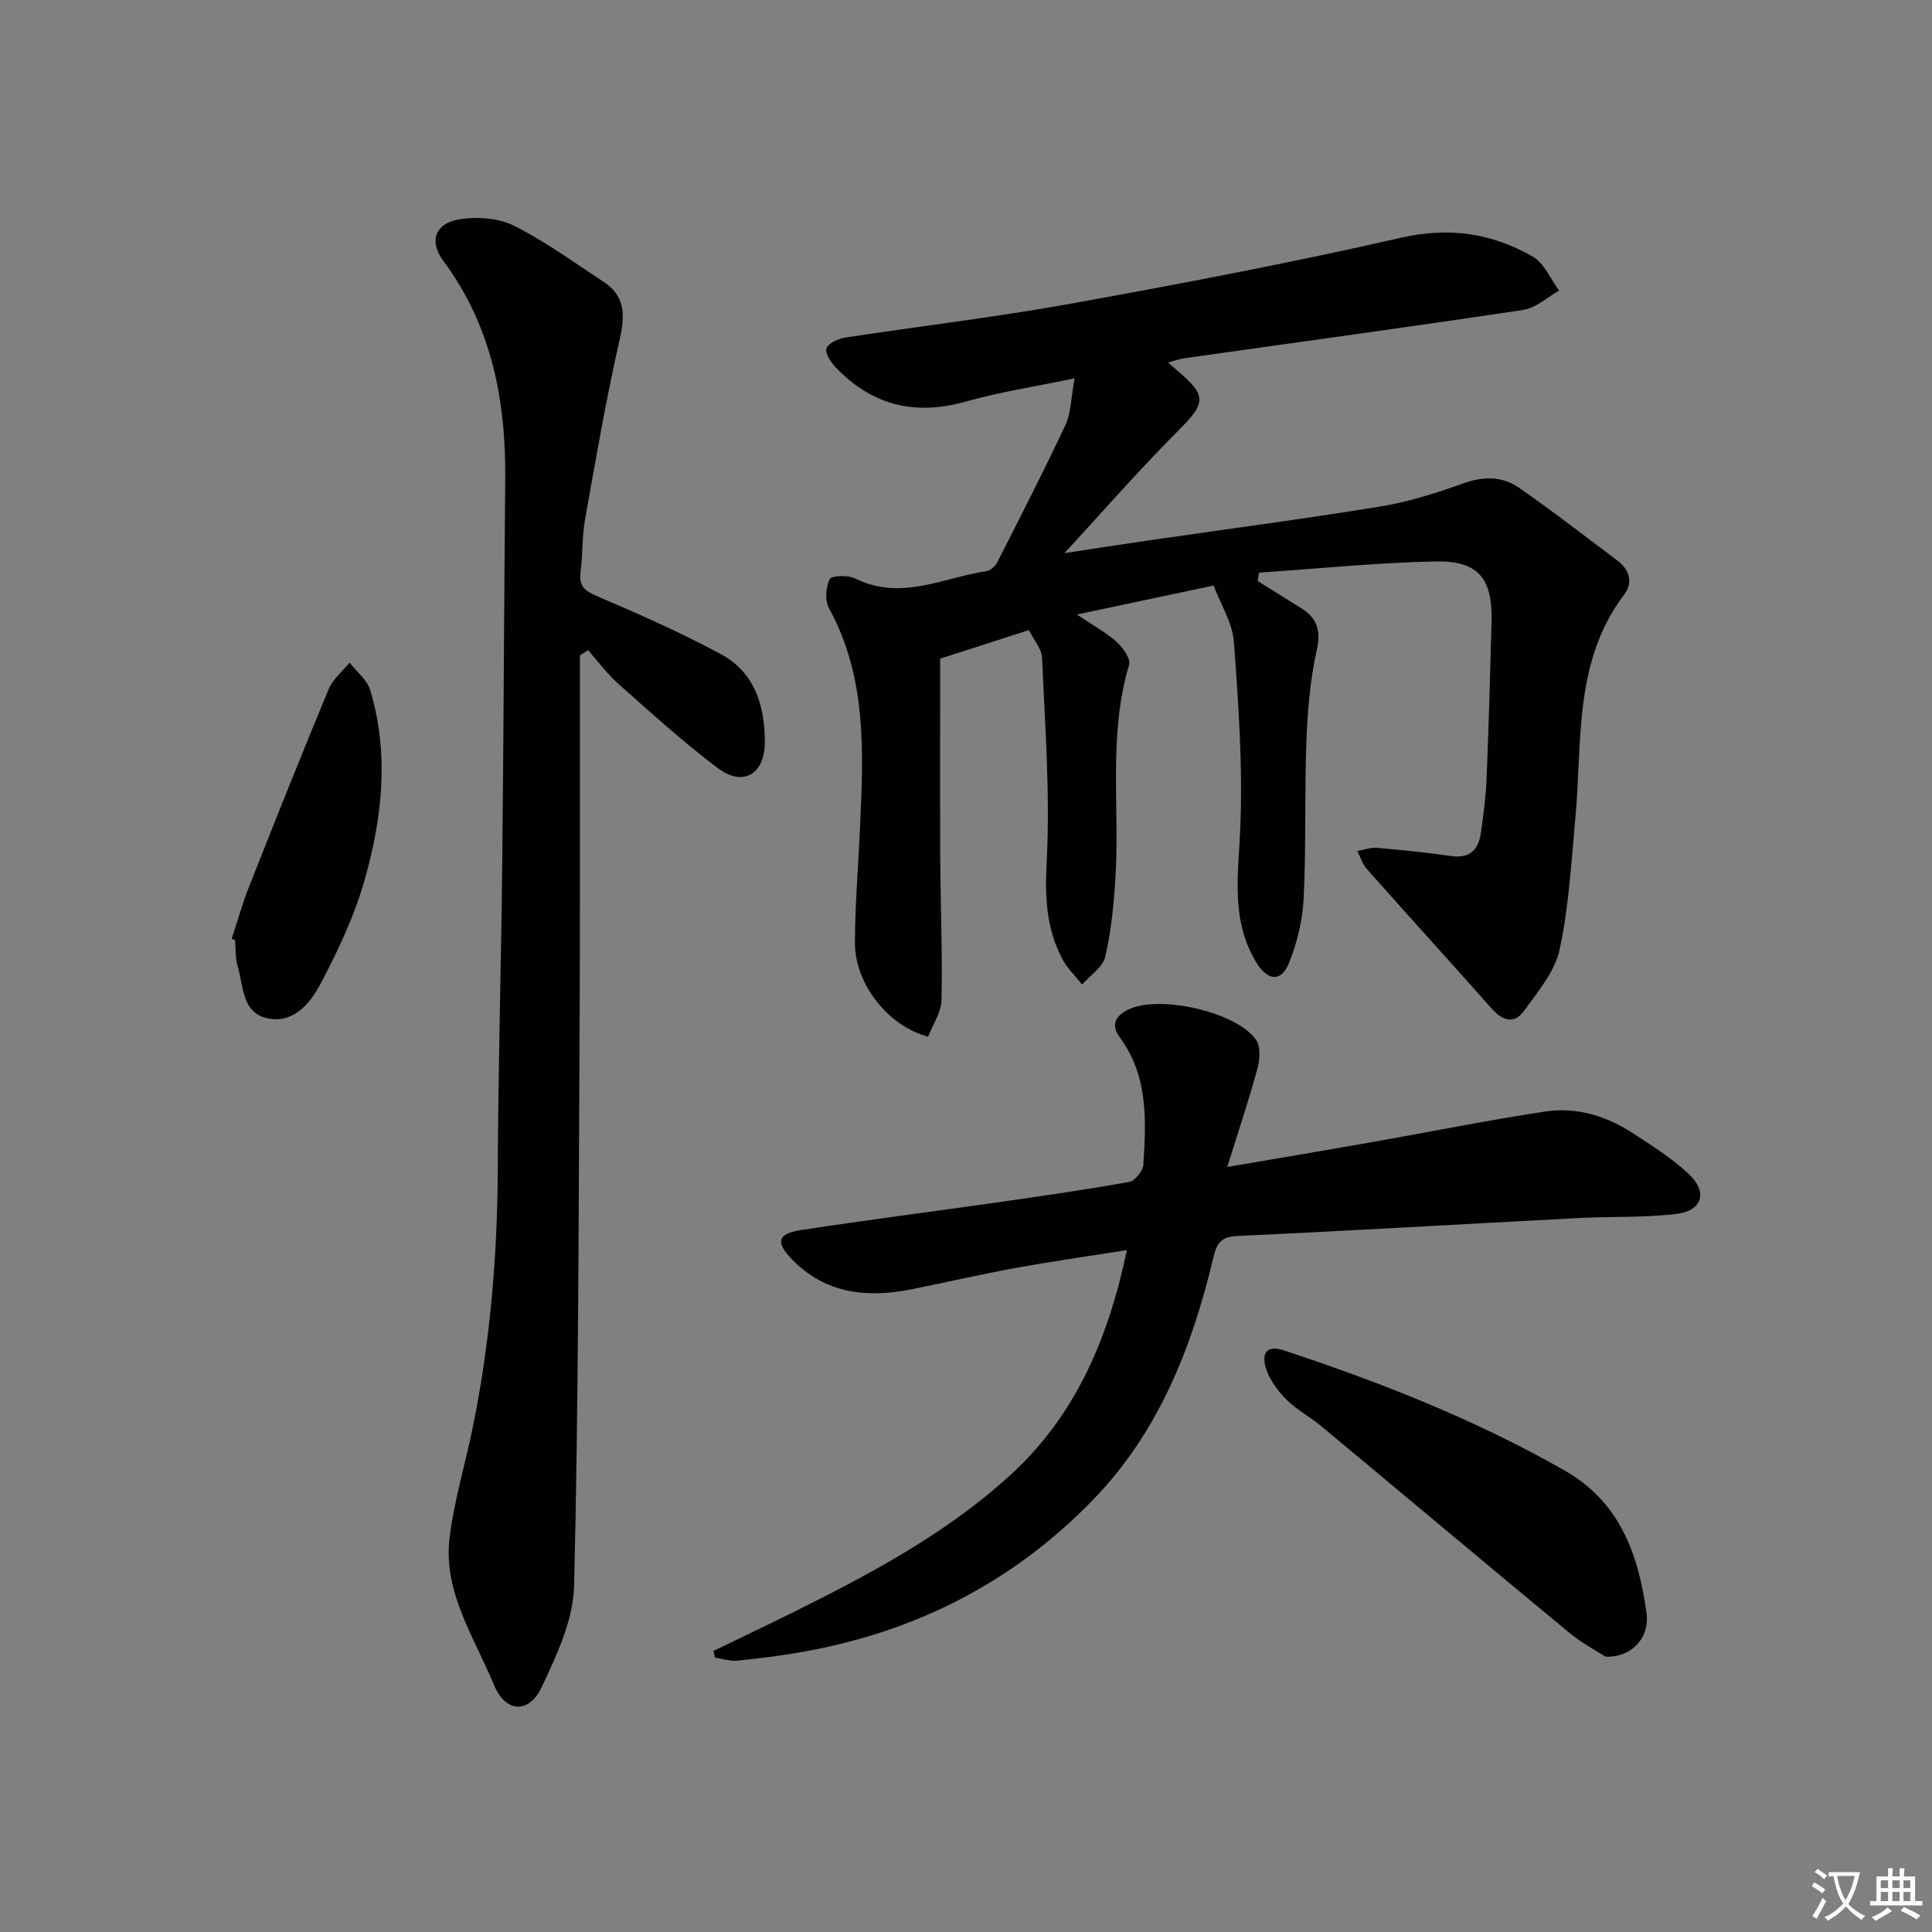
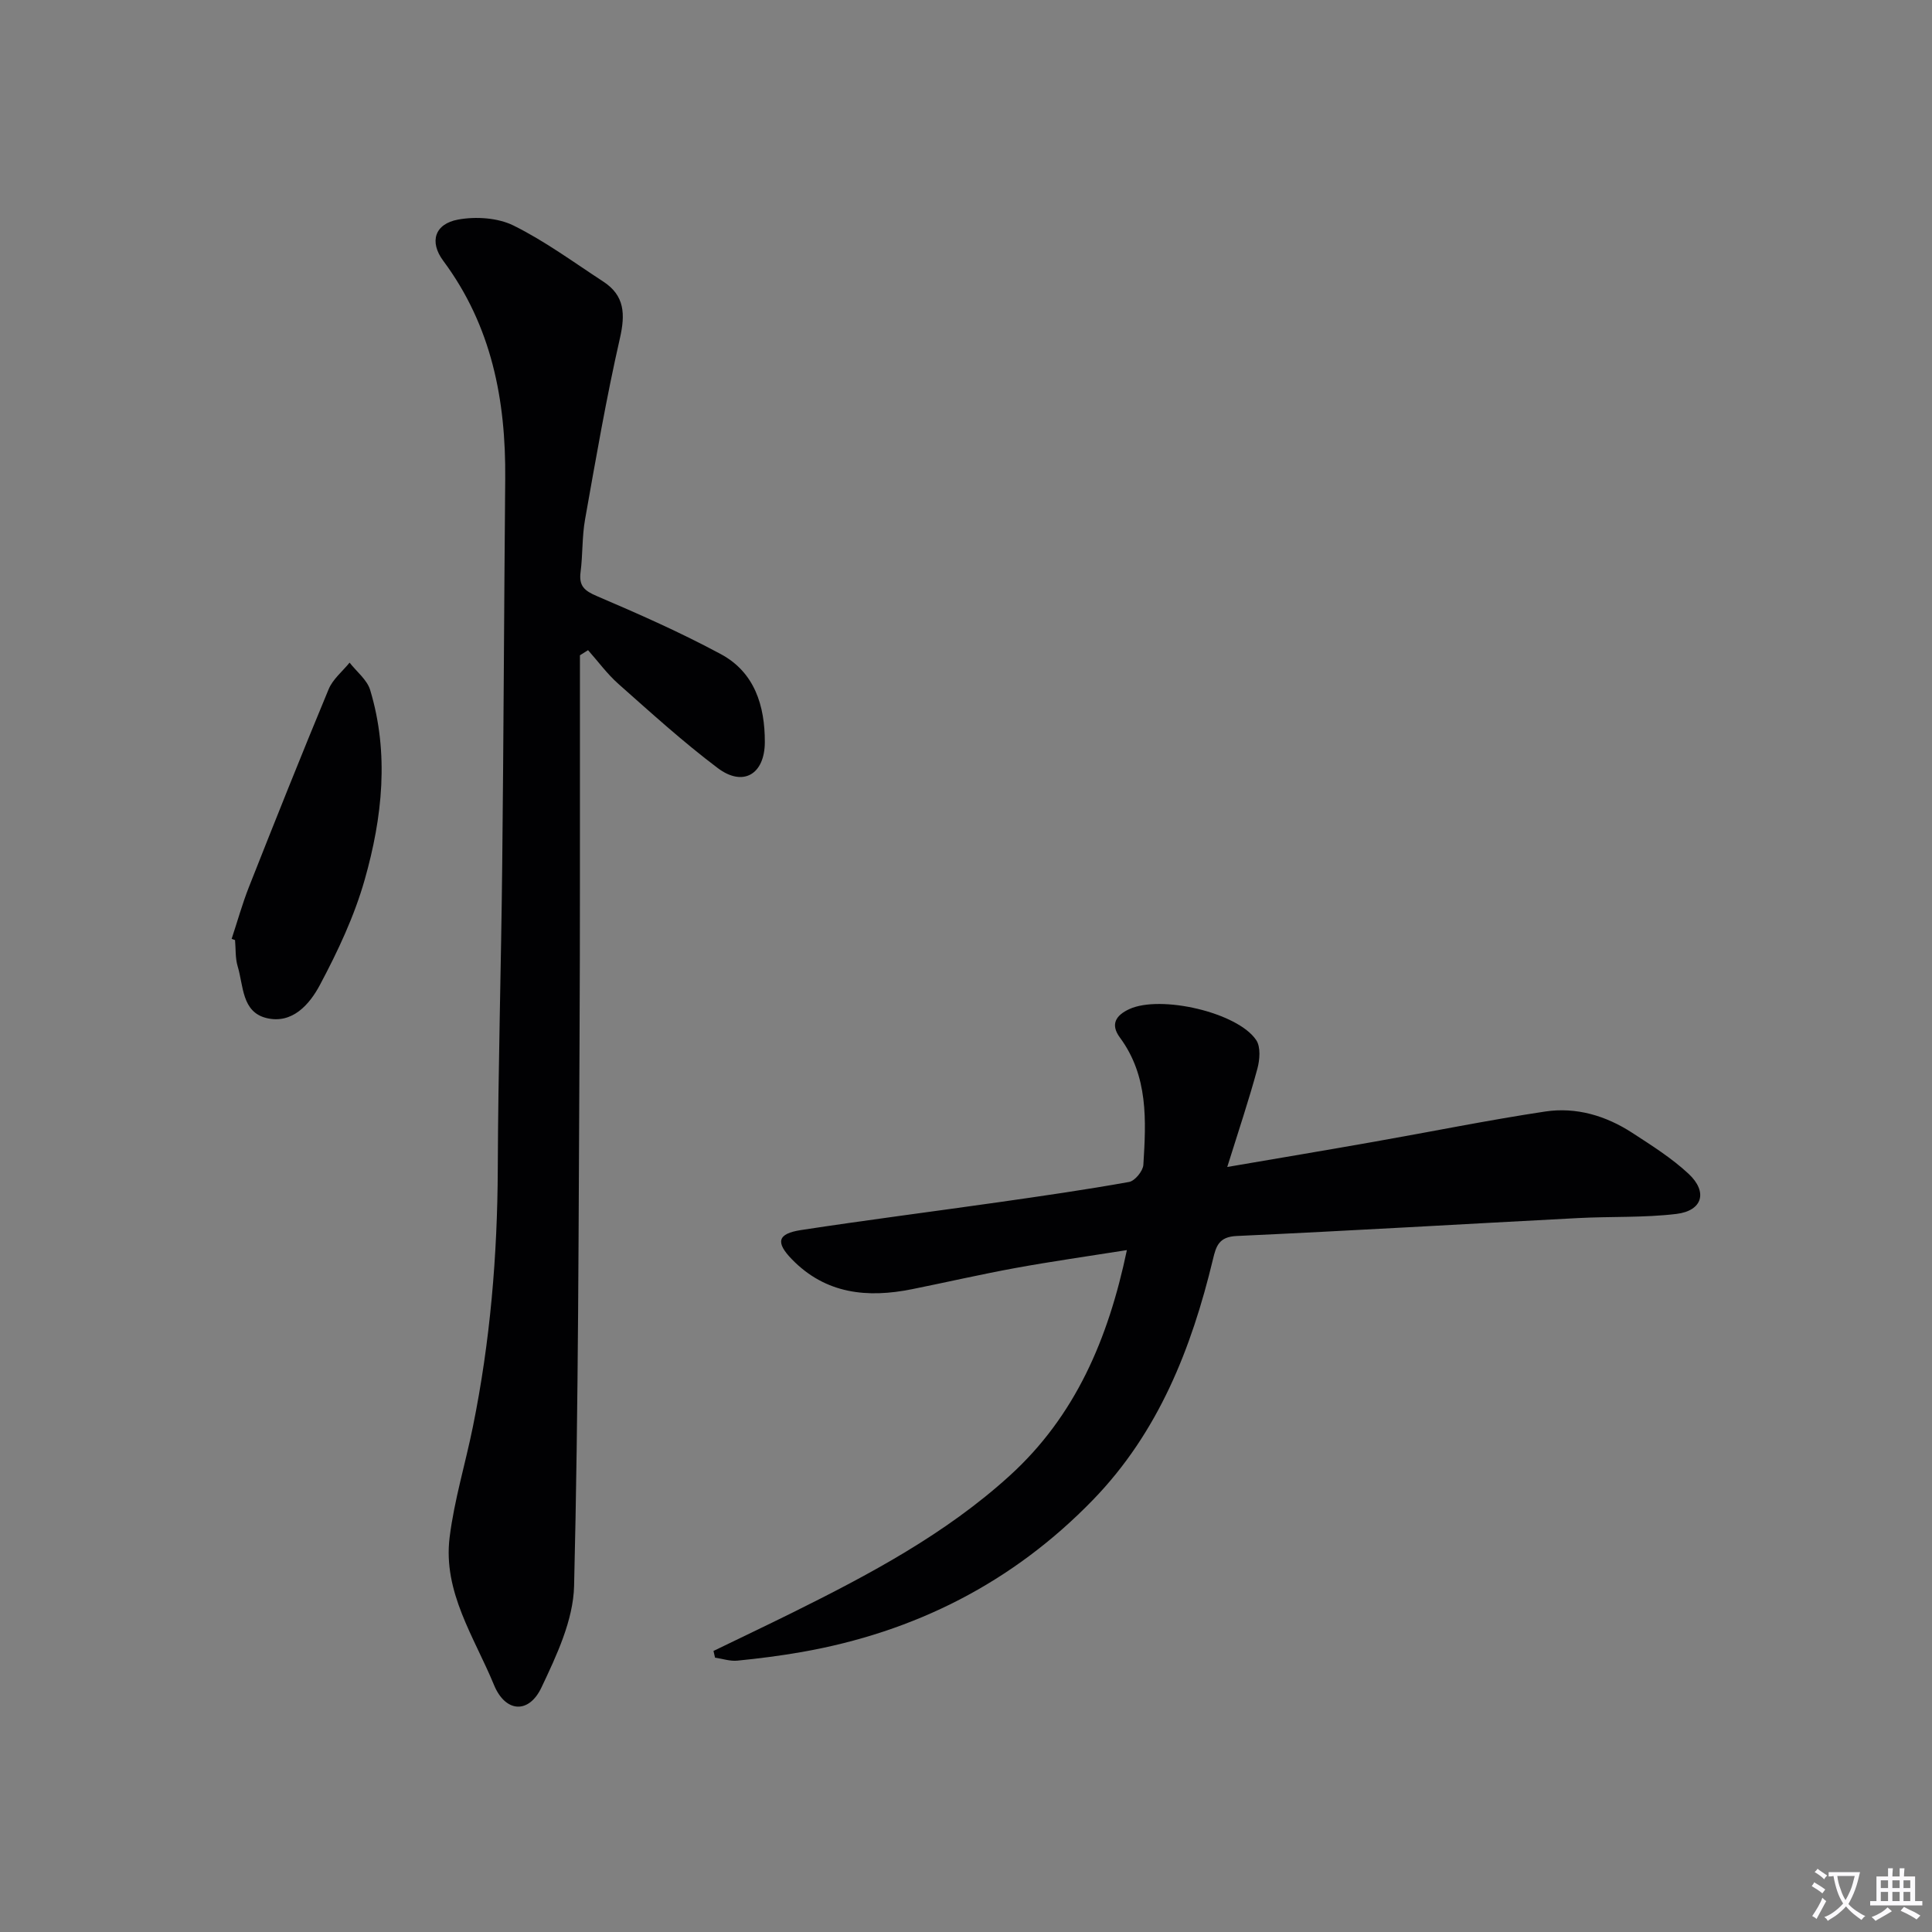
<svg xmlns="http://www.w3.org/2000/svg" enable-background="new 0 0 400 400" viewBox="0 0 400 400">
  <rect x="0" y="0" width="400" height="400" fill="#808080" stroke="none" />
  <path d="m377.9 391.2c-.2.3-.4.5-.6.8-.7-.6-1.4-1-2.2-1.5.2-.3.4-.5.5-.8.6.4 1.4.8 2.3 1.5zm-1.8 6.1c-.2-.2-.5-.4-.9-.6.4-.6.8-1.2 1.2-1.9s.7-1.3.9-1.9c.3.3.5.5.8.7-.7 1.3-1.4 2.6-2 3.7zm2.2-9c-.3.3-.5.5-.6.8-.6-.6-1.3-1.1-2-1.5.3-.3.5-.5.6-.7.6.5 1.3.9 2 1.4zm.3.2v-.9h2 4.5c-.3 1.3-.6 2.5-1 3.6s-.9 2.1-1.4 3c.4.5 1 1 1.6 1.4s1.2.8 1.9 1.1c-.3.2-.5.4-.8.8-.4-.3-1-.7-1.6-1.2s-1.2-1.1-1.6-1.6c-.5.6-1.1 1.1-1.7 1.6s-1.4.9-2.1 1.4c-.1-.3-.3-.5-.7-.8.6-.2 1.2-.5 1.9-1s1.4-1.1 2-1.8c-.5-.8-.9-1.6-1.2-2.5s-.6-2-.8-3.2c-.4.1-.7.1-1 .1zm2.5 2.7c.3 1 .7 1.7 1 2.2.3-.5.6-1.1 1-2s.6-1.9.9-3h-3.2-.4c.1.9.3 1.8.7 2.8z" fill="#fbfafc" />
  <path d="m396.5 388.5v1.5 3.6h1.5v.9c-.4 0-1 0-1.7 0h-7.9c-.5 0-.9 0-1.2 0v-.9h1.3v-3.5c0-.7 0-1.2 0-1.6h2.4c0-.8 0-1.4 0-1.7h1c0 .3-.1.8-.1 1.7h1.5c0-.8 0-1.4 0-1.7h1c0 .3-.1.9-.1 1.7zm-8.2 9.2c-.2-.3-.5-.5-.8-.8.8-.3 1.4-.6 1.9-.9s1-.7 1.4-1.1c.3.3.6.5.9.8-1.6 1-2.8 1.6-3.4 2zm2.6-6.8v-1.6h-1.5v1.6zm0 2.7v-1.9h-1.5v1.9zm2.4-2.7v-1.6h-1.5v1.6zm0 2.7v-1.9h-1.5v1.9zm.2 2 .7-.8c.4.2.9.5 1.6.8s1.3.7 1.8 1c-.3.3-.5.5-.8.8-.4-.3-1.5-1-3.3-1.8zm2-4.7v-1.6h-1.4v1.6zm0 2.7v-1.9h-1.4v1.9z" fill="#fbfafc" />
  <g fill="#010103">
-     <path d="m241.81 75.04c1.07.94 1.56 1.37 2.06 1.79 6.06 5.11 5.72 6.67.24 12.16-8.43 8.45-16.28 17.47-23.73 25.53 4.65-.71 10.89-1.69 17.14-2.59 16.1-2.34 32.23-4.45 48.29-7.07 5.84-.95 11.6-2.79 17.2-4.8 4.14-1.49 8.01-1.47 11.44.9 6.96 4.82 13.65 10.02 20.42 15.1 2.51 1.88 3.28 4.57 1.42 7.01-10.58 13.95-8.65 30.54-10.14 46.43-.85 9.08-1.33 18.28-3.26 27.15-.99 4.55-4.51 8.68-7.37 12.66-1.99 2.77-4.42 2.05-6.63-.44-8.6-9.69-17.32-19.28-25.92-28.97-.9-1.01-1.31-2.46-1.95-3.7 1.34-.24 2.7-.78 4.01-.67 5.13.44 10.27.96 15.36 1.7 3.84.56 5.69-1.23 6.19-4.69.55-3.78 1.05-7.58 1.2-11.39.45-10.8.75-21.62 1.03-32.43.23-8.93-2.71-12.66-11.6-12.48-12.19.25-24.37 1.5-36.55 2.32-.09.58-.17 1.16-.26 1.74 2.98 1.86 5.96 3.73 8.94 5.58 3.4 2.11 4.19 4.68 3.26 8.84-1.37 6.1-1.88 12.47-2.12 18.75-.41 10.82-.04 21.66-.57 32.47-.22 4.54-1.34 9.22-3.04 13.44-1.65 4.09-4.48 3.67-6.81-.19-5.26-8.74-3.69-17.99-3.28-27.51.55-12.89-.37-25.87-1.31-38.77-.28-3.91-2.69-7.66-4.21-11.68-9.1 1.93-18.14 3.84-28.3 6 3.33 2.24 6.02 3.69 8.23 5.67 1.31 1.17 2.95 3.52 2.57 4.78-4.36 14.54-1.9 29.46-2.83 44.17-.34 5.45-.87 10.96-2.11 16.25-.51 2.17-3.12 3.84-4.78 5.74-1.38-1.75-3.05-3.34-4.08-5.27-3.35-6.31-3.64-12.85-3.26-20.11.74-14.03-.34-28.17-.95-42.25-.08-1.94-1.77-3.8-2.74-5.75-6.48 2.09-12.54 4.04-18.36 5.91 0 13.87-.05 27.8.02 41.72.05 9.65.47 19.3.26 28.94-.06 2.58-1.82 5.11-2.78 7.6-8.33-2.2-15.19-10.98-15.15-19.51.03-7.81.69-15.61 1.04-23.42.7-15.63 1.55-31.26-6.39-45.74-.88-1.6-.7-4.37.12-6.04.38-.78 3.82-.89 5.3-.15 9.4 4.69 18.16-.15 27.14-1.52.83-.13 1.83-.98 2.22-1.76 4.81-9.46 9.67-18.91 14.17-28.52 1.15-2.44 1.11-5.44 1.89-9.64-8.15 1.71-15.44 2.81-22.48 4.8-10.48 2.97-19.36.85-26.86-6.94-1.05-1.09-2.38-2.98-2.05-4.03.33-1.08 2.46-2.05 3.92-2.27 15.58-2.4 31.25-4.22 46.75-7.03 22.84-4.13 45.67-8.47 68.29-13.64 9.99-2.28 18.82-.94 27.27 3.9 2.38 1.37 3.68 4.64 5.47 7.04-2.46 1.38-4.79 3.6-7.4 4-23.3 3.51-46.64 6.68-69.97 9.98-.96.12-1.89.45-3.62.9z" />
    <path d="m120.07 135.67v13.86c-.02 21.82.04 43.64-.08 65.46-.21 37.79-.21 75.58-1.13 113.36-.17 7.09-3.61 14.38-6.75 21.01-2.63 5.57-7.49 5.2-9.84-.52-4.06-9.87-10.59-19.22-9.18-30.56.96-7.7 3.26-15.22 4.81-22.86 3.59-17.64 5.09-35.48 5.16-53.49.08-20.97.7-41.93.92-62.9.29-26.63.38-53.25.62-79.88.15-16.32-2.81-31.67-12.82-45.14-2.96-3.98-1.76-7.67 3.07-8.55 3.67-.67 8.19-.38 11.46 1.23 6.51 3.22 12.46 7.61 18.58 11.6 4.45 2.9 4.59 6.74 3.46 11.73-2.83 12.41-4.99 24.98-7.22 37.52-.64 3.58-.46 7.3-.93 10.92-.37 2.86.8 3.86 3.39 4.96 8.68 3.71 17.35 7.54 25.65 12.01 6.99 3.76 9.13 10.67 9.11 18.24-.03 6.64-4.49 9.31-9.75 5.35-7.16-5.39-13.82-11.45-20.54-17.4-2.34-2.07-4.22-4.66-6.31-7.01-.55.36-1.12.71-1.68 1.06z" />
    <path d="m254.09 241.61c11.33-1.94 20.95-3.55 30.55-5.25 11.76-2.07 23.46-4.45 35.26-6.23 6.42-.97 12.58.86 18.04 4.41 4.03 2.62 8.17 5.23 11.66 8.48 4.03 3.76 2.89 7.65-2.51 8.31-6.74.81-13.6.5-20.4.86-23.56 1.23-47.11 2.63-70.67 3.71-3.66.17-4.24 2.09-4.89 4.82-4.45 18.49-11.29 35.82-24.81 49.78-16.63 17.16-36.91 27.42-60.36 31.54-4.41.77-8.86 1.34-13.31 1.78-1.5.15-3.07-.4-4.61-.62-.11-.46-.22-.92-.32-1.39 5.44-2.64 10.91-5.24 16.33-7.92 15.96-7.92 31.69-16.27 44.99-28.36 13.58-12.34 20.41-28.29 24.27-46.71-8.07 1.28-15.58 2.34-23.03 3.7-7.17 1.31-14.29 2.95-21.44 4.39-9.26 1.87-17.88 1.01-24.88-6.18-3.43-3.53-3-5.31 1.88-6.06 13.6-2.08 27.26-3.82 40.88-5.76 9.04-1.29 18.07-2.59 27.05-4.2 1.2-.22 2.87-2.26 2.95-3.54.57-9.15 1.05-18.36-4.86-26.36-2.03-2.75-.81-4.61 1.94-5.88 6.47-2.99 22.45.67 26.29 6.42.95 1.42.74 4.08.23 5.94-1.72 6.35-3.82 12.61-6.23 20.32z" />
-     <path d="m332.41 343c-1.85-1.21-4.93-2.82-7.55-4.99-17.18-14.21-34.24-28.55-51.38-42.8-2.3-1.91-5.04-3.33-7.13-5.43-1.8-1.82-3.5-4.1-4.25-6.49-.85-2.71-.27-5.03 3.84-3.67 20.05 6.64 39.62 14.34 58.03 24.85 11.52 6.58 15.25 17.46 16.92 29.47.7 5.03-2.94 9.23-8.48 9.06z" />
    <path d="m47.96 194.38c1.18-3.57 2.19-7.2 3.56-10.69 5.41-13.7 10.87-27.39 16.52-40.99.86-2.08 2.86-3.69 4.34-5.51 1.46 1.88 3.62 3.55 4.26 5.67 3.97 13.16 2.52 26.4-1.13 39.26-2.14 7.55-5.57 14.84-9.27 21.79-2.11 3.97-5.69 8.19-11.09 6.86-5.11-1.26-4.73-6.7-5.94-10.69-.52-1.71-.38-3.63-.55-5.45-.23-.09-.47-.17-.7-.25z" />
  </g>
</svg>